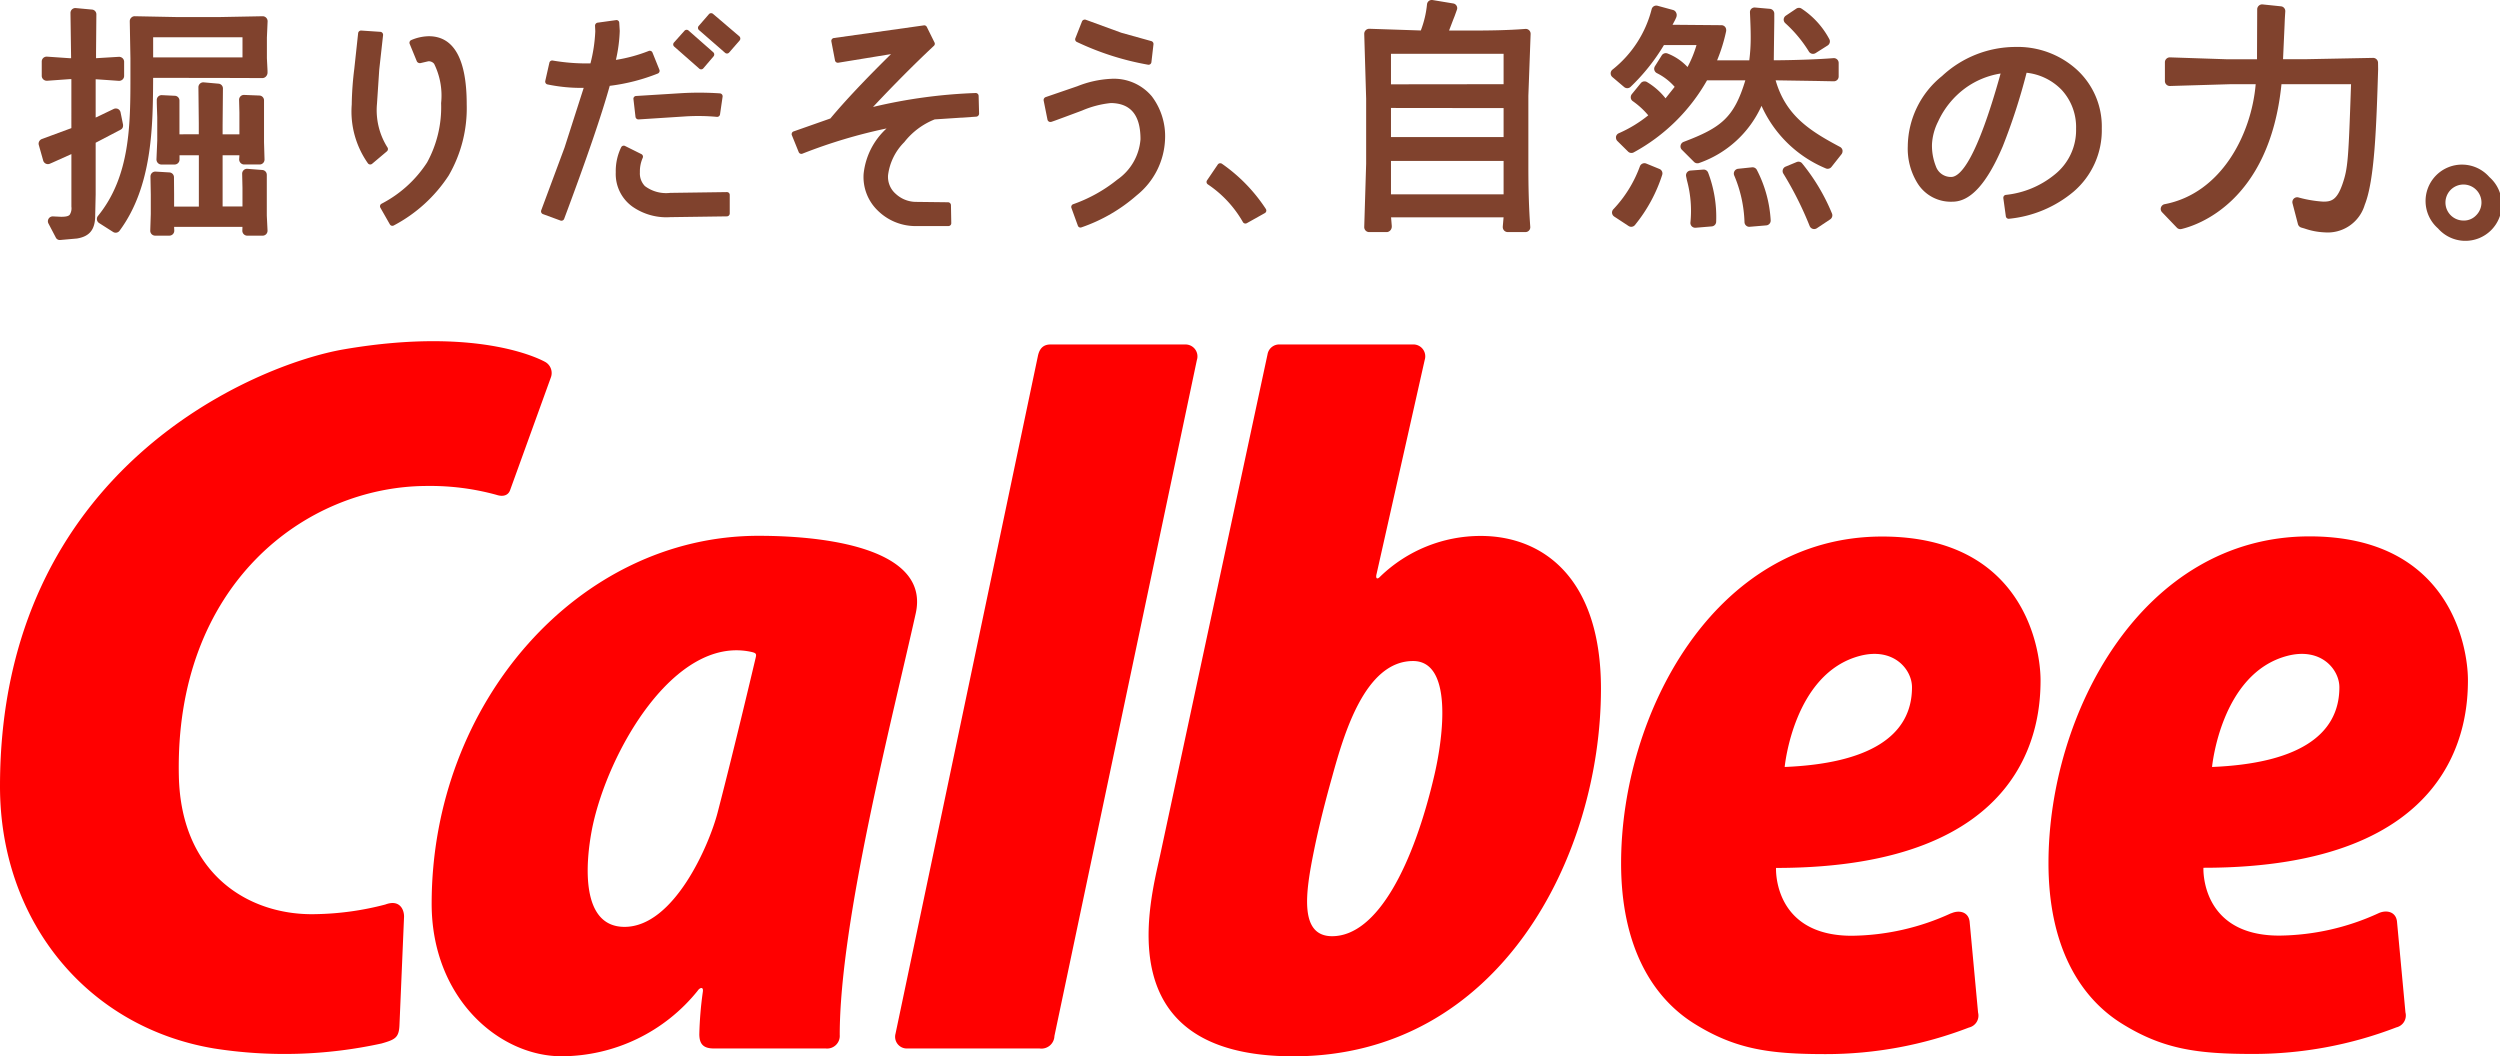
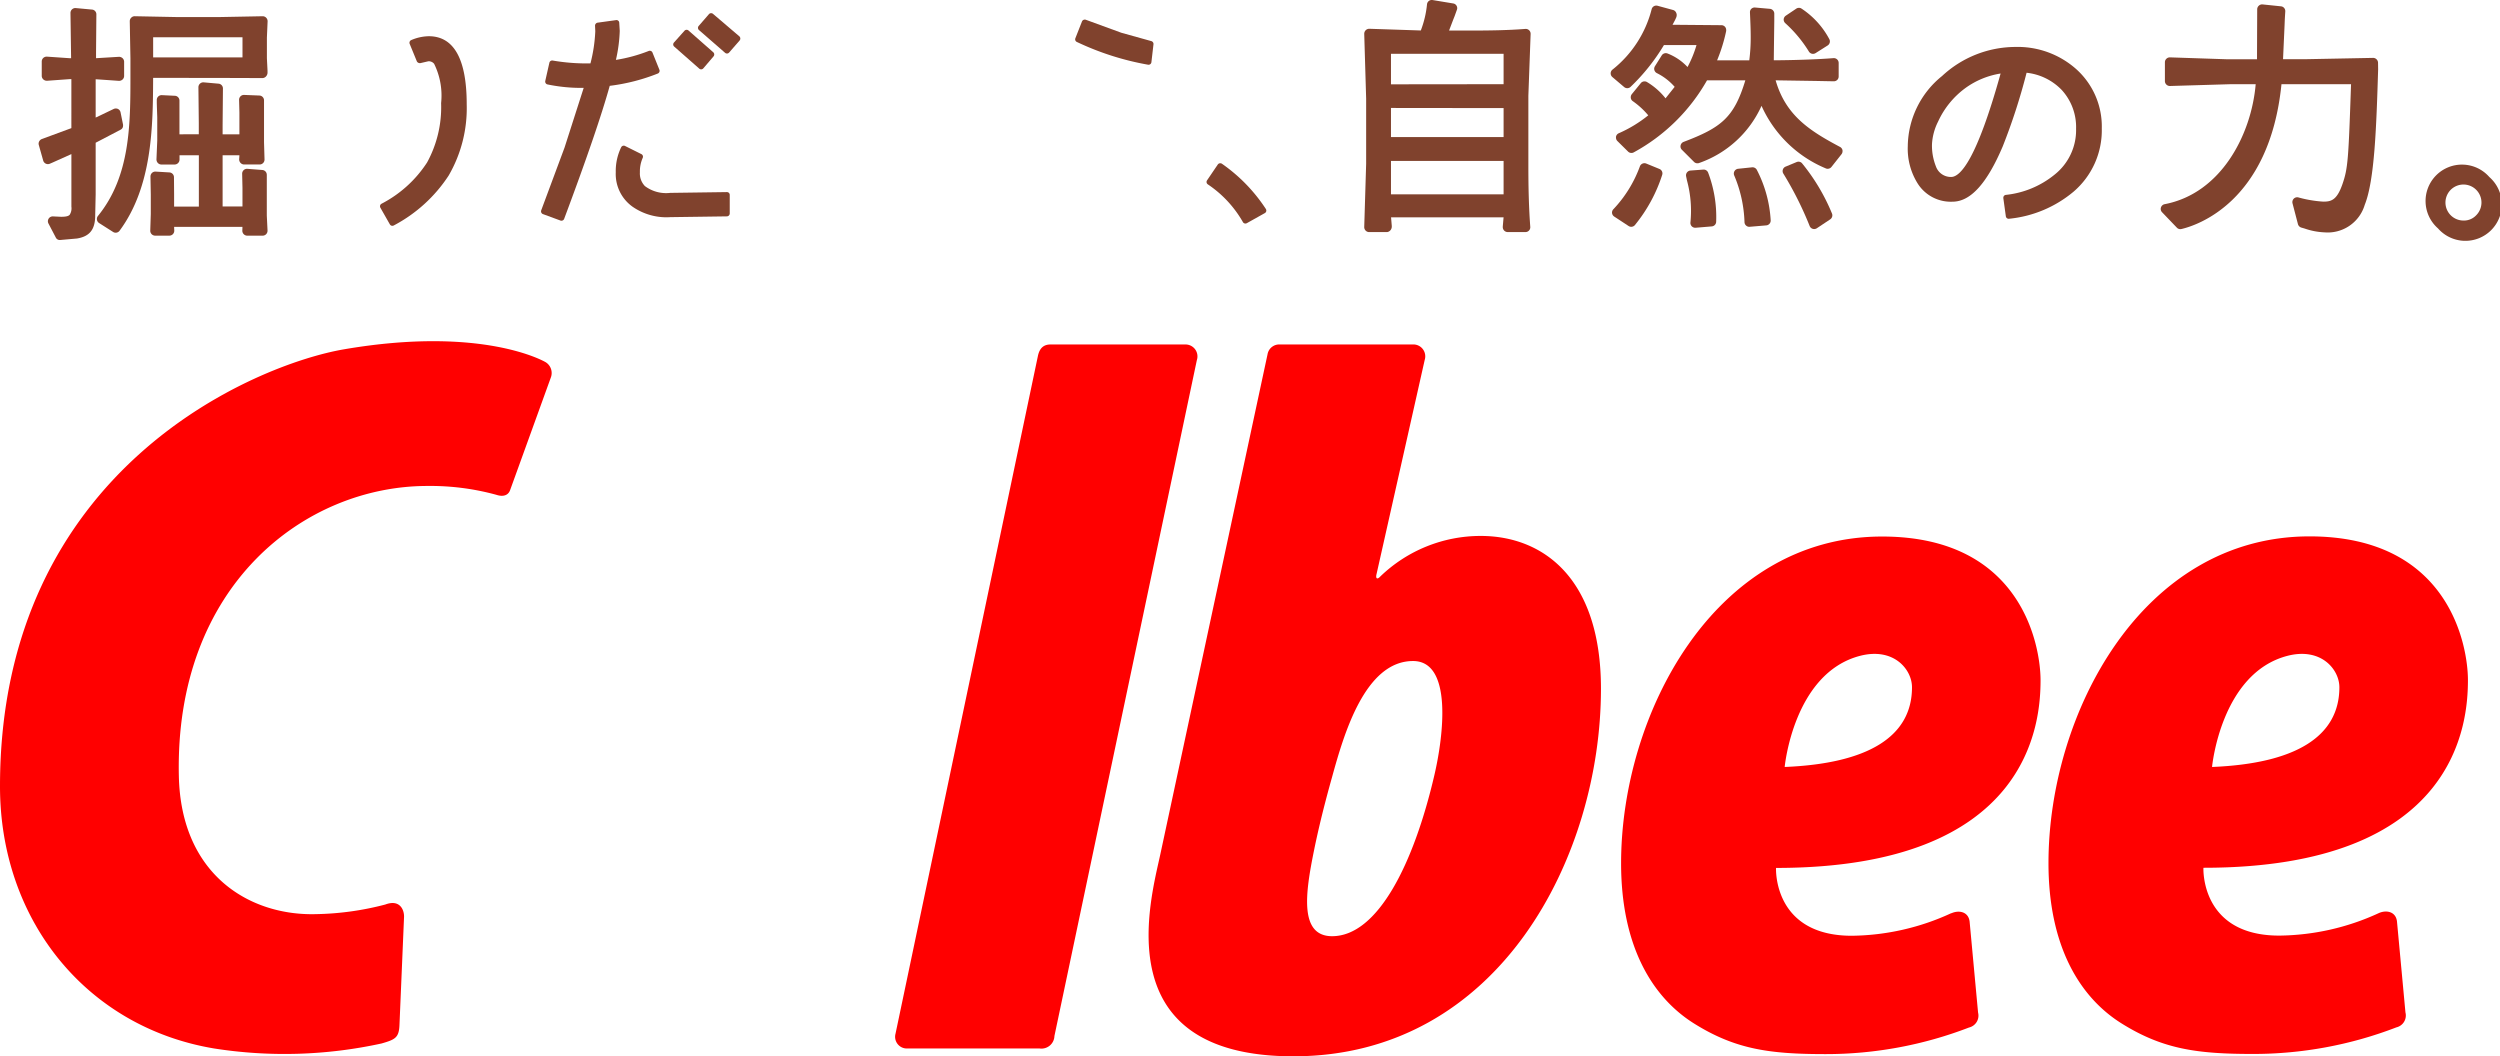
<svg xmlns="http://www.w3.org/2000/svg" width="130.509" height="55.141" viewBox="0 0 130.509 55.141">
  <g transform="translate(-0.646 0.002)">
    <g transform="translate(2.661 -0.002)">
      <path d="M111.995,3.681h0a4.6,4.6,0,0,0-3.182-1.159,5.641,5.641,0,0,0-3.823,1.517A4.767,4.767,0,0,0,103.2,7.7a3.42,3.42,0,0,0,.535,1.979,2.044,2.044,0,0,0,1.8.921c.937,0,1.795-.943,2.619-2.88a31.676,31.676,0,0,0,1.248-3.851,2.994,2.994,0,0,1,1.836.9,2.87,2.87,0,0,1,.748,2.025,2.964,2.964,0,0,1-1.119,2.391,4.811,4.811,0,0,1-2.55,1.06.151.151,0,0,0-.1.058.155.155,0,0,0-.029.091.073.073,0,0,0,0,.02l.131.948a.15.15,0,0,0,.168.129,6.183,6.183,0,0,0,3.364-1.411,4.217,4.217,0,0,0,1.477-3.3A4.022,4.022,0,0,0,111.995,3.681Zm-3.949.228c-1.234,4.437-2.085,5.4-2.582,5.4a.827.827,0,0,1-.8-.564,2.911,2.911,0,0,1-.2-1.153,2.968,2.968,0,0,1,.32-1.177,4.468,4.468,0,0,1,1.425-1.748A4.266,4.266,0,0,1,108.046,3.909Z" transform="translate(-5.622 -0.071)" fill="#80422d" />
      <path d="M134.367,9.5a1.9,1.9,0,1,0-2.682,2.68,1.9,1.9,0,1,0,2.682-2.68Zm-1.341,2.27a.94.94,0,1,1,.654-.276A.882.882,0,0,1,133.026,11.771Z" transform="translate(-6.428 -0.257)" fill="#80422d" />
      <g transform="translate(0 0.42)">
        <path d="M14.806,9.252A.25.25,0,0,0,14.574,9l-.784-.061a.254.254,0,0,0-.27.253s.017.735.017.735v.978H12.5V8.231h.876c0,.048-.012.21-.012.214a.269.269,0,0,0,.069.181.259.259,0,0,0,.181.087h.823a.257.257,0,0,0,.251-.268l-.026-.9V6.386l0-1.021a.251.251,0,0,0-.241-.252l-.8-.032a.254.254,0,0,0-.261.253s.017.664.017.664v1.14H12.5V6.679l.017-1.935a.25.25,0,0,0-.229-.25l-.777-.069a.255.255,0,0,0-.274.253l.02,1.879v.58H10.247V6.264l0-.887a.25.25,0,0,0-.239-.251l-.682-.033a.251.251,0,0,0-.262.261l0,.13c0,.05.024.767.024.767V7.466l-.041.976a.273.273,0,0,0,.07.189.259.259,0,0,0,.182.084H10a.259.259,0,0,0,.251-.259s0-.171,0-.223H11.26v2.677H9.968v-.646s-.007-.889-.007-.889a.253.253,0,0,0-.237-.248L9,9.084a.256.256,0,0,0-.189.071.266.266,0,0,0-.077.189l.017.933V11.3l-.028.862a.256.256,0,0,0,.25.266h.751a.261.261,0,0,0,.182-.08.263.263,0,0,0,.071-.178s-.007-.147-.008-.2h3.567c0,.05-.007.192-.007.2a.263.263,0,0,0,.071.178.256.256,0,0,0,.181.081h.814a.258.258,0,0,0,.181-.081.261.261,0,0,0,.069-.188l-.038-.779V9.252Z" transform="translate(-2.894 -0.546)" fill="#80422d" />
        <path d="M7.13,6.573a.331.331,0,0,0,0-.053L7,5.877A.257.257,0,0,0,6.867,5.7a.268.268,0,0,0-.228,0L6.014,6,5.7,6.149v-2c.137.007,1.2.082,1.2.082a.268.268,0,0,0,.2-.066.255.255,0,0,0,.086-.184V3.227a.262.262,0,0,0-.086-.182.272.272,0,0,0-.2-.067L5.72,3.049s0,0,0,0V2.758l.017-2A.248.248,0,0,0,5.5.51L4.659.432a.255.255,0,0,0-.274.254s.032,2.3.033,2.363H4.333L3.161,2.968a.262.262,0,0,0-.192.066.257.257,0,0,0-.084.183v.76a.254.254,0,0,0,.088.184.267.267,0,0,0,.194.066l1.165-.084h.1V6.7l-1.537.567a.267.267,0,0,0-.174.245.229.229,0,0,0,.009.062l.232.823a.256.256,0,0,0,.341.163L3.442,8.5l.991-.445V10.8a.62.62,0,0,1-.093.428c-.069.07-.2.1-.445.1l-.421-.02a.253.253,0,0,0-.241.366l.383.731a.229.229,0,0,0,.227.135l.884-.078c.665-.111.949-.473.949-1.209L5.7,10.162v-2.7c.119-.06,1.308-.684,1.308-.684A.225.225,0,0,0,7.13,6.573Z" transform="translate(-2.721 -0.431)" fill="#80422d" />
        <path d="M11.863,4.091,14.51,4.1a.264.264,0,0,0,.185-.1.3.3,0,0,0,.067-.207l0-.068c0-.024-.033-.66-.033-.66V1.99l.037-.85a.264.264,0,0,0-.073-.189A.255.255,0,0,0,14.5.872L12.182.916H10.09L7.829.871a.25.25,0,0,0-.183.078.258.258,0,0,0-.076.186l.035,1.939,0,.839c0,2.6,0,5.3-1.695,7.384a.252.252,0,0,0-.053.2.256.256,0,0,0,.113.171l.73.465a.251.251,0,0,0,.336-.061C8.757,9.746,8.778,6.614,8.79,4.089,8.857,4.091,11.863,4.091,11.863,4.091ZM8.791,3.022V1.97h4.664V3.022Z" transform="translate(-2.811 -0.444)" fill="#80422d" />
      </g>
      <path d="M82.549,5l.118-3.228a.255.255,0,0,0-.269-.265c-.935.076-2.017.086-2.856.086H78.409l.219-.574L78.7.839l.119-.332a.217.217,0,0,0,.016-.084.248.248,0,0,0-.211-.245L77.549,0a.25.25,0,0,0-.29.218,5.253,5.253,0,0,1-.324,1.371L74.247,1.5a.262.262,0,0,0-.266.267l.1,3.38v3.4l-.1,3.3a.259.259,0,0,0,.071.186.252.252,0,0,0,.181.081h.941a.279.279,0,0,0,.183-.106.3.3,0,0,0,.062-.191.194.194,0,0,0,0-.024s-.032-.39-.038-.45h5.875c-.006.06-.043.483-.043.483s0,.015,0,.021a.267.267,0,0,0,.064.178.259.259,0,0,0,.184.088H82.4a.25.25,0,0,0,.183-.081.247.247,0,0,0,.066-.189c-.071-.959-.1-1.973-.1-3.192V5ZM81.256,8.4v1.743H75.377V8.4Zm-5.879-4V2.808h5.879V4.393Zm5.879,1.241V7.153H75.377V5.634Z" transform="translate(-4.778 0.002)" fill="#80422d" />
      <g transform="translate(82.069 0.291)">
        <path d="M89.778,9.073l-.69-.283a.254.254,0,0,0-.329.139,6.494,6.494,0,0,1-1.383,2.242.247.247,0,0,0-.074.2.256.256,0,0,0,.112.185l.752.494a.25.25,0,0,0,.322-.039A8.01,8.01,0,0,0,89.92,9.383.249.249,0,0,0,89.778,9.073Z" transform="translate(-87.232 -0.543)" fill="#80422d" />
        <path d="M92.182,9.115l-.669.05a.251.251,0,0,0-.229.3l.045.219a6.06,6.06,0,0,1,.181,2.187.251.251,0,0,0,.272.28l.842-.07a.249.249,0,0,0,.229-.24,6.511,6.511,0,0,0-.418-2.564A.251.251,0,0,0,92.182,9.115Z" transform="translate(-87.347 -0.553)" fill="#80422d" />
        <path d="M97.479,8.766a.25.25,0,0,0-.276-.056l-.576.239a.249.249,0,0,0-.144.16.251.251,0,0,0,.032.212,17.94,17.94,0,0,1,1.37,2.731.252.252,0,0,0,.161.145.255.255,0,0,0,.213-.032l.7-.466a.252.252,0,0,0,.085-.315A10.356,10.356,0,0,0,97.479,8.766Z" transform="translate(-87.497 -0.541)" fill="#80422d" />
        <path d="M94.8,8.993l-.73.076a.252.252,0,0,0-.2.35,6.782,6.782,0,0,1,.536,2.439.249.249,0,0,0,.085.177.244.244,0,0,0,.187.062l.865-.073a.251.251,0,0,0,.23-.263,6.511,6.511,0,0,0-.728-2.645A.255.255,0,0,0,94.8,8.993Z" transform="translate(-87.421 -0.549)" fill="#80422d" />
        <path d="M99.331,7.848a.255.255,0,0,0-.127-.17C97.619,6.837,96.37,6.039,95.84,4.2l2.107.033.928.018a.255.255,0,0,0,.181-.072A.249.249,0,0,0,99.131,4V3.292a.25.25,0,0,0-.082-.185.254.254,0,0,0-.191-.065c-.848.07-2.238.111-3.113.112,0-.2.025-2.058.025-2.058,0-.016,0-.38,0-.38A.252.252,0,0,0,95.54.468L94.771.4a.249.249,0,0,0-.2.068A.241.241,0,0,0,94.5.646s0,.007,0,.012c.02.454.039.871.039,1.274a9.31,9.31,0,0,1-.074,1.223H92.785a8.579,8.579,0,0,0,.474-1.532.445.445,0,0,0,0-.05.248.248,0,0,0-.25-.251L90.459,1.3l.133-.252.056-.123a.334.334,0,0,0,.028-.134.238.238,0,0,0-.02-.1.262.262,0,0,0-.151-.157L89.677.308a.249.249,0,0,0-.192.024.244.244,0,0,0-.117.156,5.864,5.864,0,0,1-2.039,3.149.249.249,0,0,0-.1.192.253.253,0,0,0,.088.2l.613.52a.251.251,0,0,0,.33,0A10.4,10.4,0,0,0,90.01,2.359h1.7a5.923,5.923,0,0,1-.469,1.147A2.829,2.829,0,0,0,90.2,2.8a.251.251,0,0,0-.306.1l-.354.564A.28.28,0,0,0,89.5,3.6a.214.214,0,0,0,.011.067.256.256,0,0,0,.125.155,3.037,3.037,0,0,1,.934.719c-.047.059-.415.521-.476.6a3.571,3.571,0,0,0-.964-.848.253.253,0,0,0-.328.054l-.468.574a.251.251,0,0,0-.056.156.15.15,0,0,0,0,.036.247.247,0,0,0,.1.171,4.166,4.166,0,0,1,.813.744,6.737,6.737,0,0,1-1.541.936.248.248,0,0,0-.144.184.333.333,0,0,0,0,.044.251.251,0,0,0,.075.179l.556.549a.249.249,0,0,0,.287.046A9.744,9.744,0,0,0,92.259,4.2h2c-.589,1.949-1.26,2.47-3.223,3.214a.254.254,0,0,0-.156.183.243.243,0,0,0-.007.052.246.246,0,0,0,.074.177l.633.633a.254.254,0,0,0,.273.055,5.59,5.59,0,0,0,3.251-2.982,6.352,6.352,0,0,0,3.337,3.258.25.25,0,0,0,.312-.066l.527-.667a.257.257,0,0,0,.053-.155A.23.23,0,0,0,99.331,7.848Z" transform="translate(-87.23 -0.298)" fill="#80422d" />
        <path d="M97.835,2.685a.253.253,0,0,0,.357.1l.632-.4a.253.253,0,0,0,.093-.32A4.36,4.36,0,0,0,97.441.448a.252.252,0,0,0-.254.014L96.639.83a.256.256,0,0,0-.11.191.253.253,0,0,0,.084.2A6.816,6.816,0,0,1,97.835,2.685Z" transform="translate(-87.498 -0.302)" fill="#80422d" />
      </g>
      <path d="M128.142,3.272a.258.258,0,0,0-.264-.245l-3.541.069h-1.154c.009-.2.079-1.75.079-1.75l.014-.353L123.3.6a.25.25,0,0,0-.224-.265l-.966-.1a.248.248,0,0,0-.191.068.253.253,0,0,0-.085.19s-.01,2.54-.01,2.607h-1.541l-3-.1a.257.257,0,0,0-.186.07.251.251,0,0,0-.081.18v.992a.252.252,0,0,0,.079.18.259.259,0,0,0,.184.072l3.182-.094h1.294c-.222,2.626-1.8,5.7-4.753,6.264a.254.254,0,0,0-.192.17.235.235,0,0,0-.013.077.251.251,0,0,0,.07.173l.773.806a.248.248,0,0,0,.237.071c.764-.177,4.6-1.373,5.224-7.56h3.632c-.135,3.917-.159,4.384-.45,5.22s-.587.91-1,.91a6.332,6.332,0,0,1-1.289-.217.25.25,0,0,0-.247.059.257.257,0,0,0-.07.244l.284,1.089a.259.259,0,0,0,.175.179l.172.05a3.623,3.623,0,0,0,1.039.2,2.015,2.015,0,0,0,2.1-1.435c.518-1.285.609-4.1.7-7.075C128.148,3.61,128.142,3.272,128.142,3.272Z" transform="translate(-6.015 -0.005)" fill="#80422d" />
      <path d="M68.6,11.159A8.626,8.626,0,0,0,66.308,8.8a.158.158,0,0,0-.115-.024.155.155,0,0,0-.1.063l-.562.828a.15.15,0,0,0,.04.209,5.862,5.862,0,0,1,1.836,1.976.151.151,0,0,0,.2.051l.941-.527a.152.152,0,0,0,.074-.1A.161.161,0,0,0,68.6,11.159Z" transform="translate(-4.534 -0.252)" fill="#80422d" />
      <g transform="translate(16.347 1.597)">
        <path d="M23.619,1.945a2.425,2.425,0,0,0-.912.2.153.153,0,0,0-.084.2L23,3.264a.182.182,0,0,0,.2.081l.4-.093a.364.364,0,0,1,.3.134,3.76,3.76,0,0,1,.364,2.05,6.01,6.01,0,0,1-.733,3.1,6.264,6.264,0,0,1-2.38,2.155.149.149,0,0,0-.072.092.147.147,0,0,0,.015.115l.494.868a.151.151,0,0,0,.206.057,7.7,7.7,0,0,0,2.865-2.607A7.011,7.011,0,0,0,25.6,5.5C25.6,3.141,24.933,1.945,23.619,1.945Z" transform="translate(-19.598 -1.651)" fill="#80422d" />
-         <path d="M21.411,7.731a3.635,3.635,0,0,1-.539-2.266L20.99,3.68l.2-1.8a.157.157,0,0,0-.035-.116.151.151,0,0,0-.106-.056l-1-.067a.154.154,0,0,0-.161.138l-.2,1.854a16.753,16.753,0,0,0-.134,1.872,4.693,4.693,0,0,0,.85,3.074.153.153,0,0,0,.214.018l.774-.653A.156.156,0,0,0,21.411,7.731Z" transform="translate(-19.554 -1.643)" fill="#80422d" />
      </g>
      <g transform="translate(26.229 0.688)">
        <path d="M40.327,1.916,38.952.743a.153.153,0,0,0-.214.016l-.534.615a.152.152,0,0,0,.016.215l1.362,1.187a.154.154,0,0,0,.111.037.151.151,0,0,0,.1-.051l.546-.627a.149.149,0,0,0,.038-.112A.154.154,0,0,0,40.327,1.916Z" transform="translate(-29.974 -0.707)" fill="#80422d" />
        <path d="M38.195,3.627a.155.155,0,0,0,.112.038.158.158,0,0,0,.1-.053l.534-.626a.153.153,0,0,0-.016-.214L37.635,1.637a.151.151,0,0,0-.214.015l-.547.612a.155.155,0,0,0-.039.111.149.149,0,0,0,.051.1Z" transform="translate(-29.935 -0.732)" fill="#80422d" />
-         <path d="M37.213,5.005l-2.385.148a.144.144,0,0,0-.1.053.141.141,0,0,0-.03.116l.106.921a.156.156,0,0,0,.167.133l2.485-.16a10.666,10.666,0,0,1,1.589.026.152.152,0,0,0,.172-.13l.134-.921a.153.153,0,0,0-.03-.116.157.157,0,0,0-.1-.058A16.072,16.072,0,0,0,37.213,5.005Z" transform="translate(-29.873 -0.83)" fill="#80422d" />
        <path d="M39.538,10.252l-2.949.041a1.841,1.841,0,0,1-1.322-.356.95.95,0,0,1-.26-.719,1.735,1.735,0,0,1,.146-.749.151.151,0,0,0-.068-.2l-.854-.425a.151.151,0,0,0-.2.065,2.841,2.841,0,0,0-.284,1.311,2.092,2.092,0,0,0,.891,1.805,3.1,3.1,0,0,0,1.961.535l2.948-.041a.152.152,0,0,0,.15-.151V10.4a.157.157,0,0,0-.045-.109A.162.162,0,0,0,39.538,10.252Z" transform="translate(-29.846 -0.912)" fill="#80422d" />
        <path d="M35.92,3.724a.143.143,0,0,0-.012-.056l-.36-.894a.148.148,0,0,0-.082-.083.15.15,0,0,0-.118,0,8.14,8.14,0,0,1-1.709.465,7.879,7.879,0,0,0,.2-1.512l-.027-.437a.139.139,0,0,0-.055-.1.145.145,0,0,0-.117-.027l-.961.133a.161.161,0,0,0-.13.159s.013.286.013.286a7.992,7.992,0,0,1-.252,1.68,10.341,10.341,0,0,1-1.973-.149.152.152,0,0,0-.172.117l-.214.948a.153.153,0,0,0,.02.115.147.147,0,0,0,.094.067,8.6,8.6,0,0,0,1.892.18l-1,3.119L29.739,11.01a.171.171,0,0,0-.009.053.135.135,0,0,0,.015.064.148.148,0,0,0,.085.079l.908.334a.152.152,0,0,0,.2-.089c1.158-3.092,1.956-5.419,2.378-6.941a10.089,10.089,0,0,0,2.514-.644A.154.154,0,0,0,35.92,3.724Z" transform="translate(-29.73 -0.717)" fill="#80422d" />
      </g>
-       <path d="M52.963,5.043a.153.153,0,0,0-.155-.149,26.992,26.992,0,0,0-5.358.728c1.066-1.136,2.133-2.214,3.177-3.191a.151.151,0,0,0,.049-.1.16.16,0,0,0-.017-.076l-.4-.809a.15.15,0,0,0-.158-.083l-4.7.661a.159.159,0,0,0-.1.062.149.149,0,0,0-.025.118l.189.987a.151.151,0,0,0,.174.121l2.751-.45c-1.335,1.313-2.405,2.447-3.166,3.361L43.3,6.9a.146.146,0,0,0-.085.081.192.192,0,0,0-.013.05.143.143,0,0,0,.013.069l.354.875a.15.15,0,0,0,.2.083,27.142,27.142,0,0,1,4.39-1.315,3.728,3.728,0,0,0-1.2,2.372,2.431,2.431,0,0,0,.739,1.916,2.806,2.806,0,0,0,1.89.808h1.8a.153.153,0,0,0,.107-.046.148.148,0,0,0,.04-.109l-.017-.937a.156.156,0,0,0-.155-.15l-1.686-.02a1.568,1.568,0,0,1-1.041-.419,1.172,1.172,0,0,1-.4-.988,2.961,2.961,0,0,1,.846-1.712,3.786,3.786,0,0,1,1.587-1.187c.008,0,2.17-.143,2.17-.143a.16.16,0,0,0,.148-.156Z" transform="translate(-3.89 -0.038)" fill="#80422d" />
      <g transform="translate(52.465 1.022)">
        <path d="M62.253,3.408a.15.15,0,0,0,.17-.134l.108-.935a.156.156,0,0,0-.116-.165l-1.561-.435L59,1.061a.16.16,0,0,0-.2.084l-.347.882a.15.15,0,0,0,.081.194A14.563,14.563,0,0,0,62.253,3.408Z" transform="translate(-56.795 -1.051)" fill="#80422d" />
-         <path d="M62.394,5.148a2.582,2.582,0,0,0-2.148-.911,5.385,5.385,0,0,0-1.732.383l-1.657.569a.164.164,0,0,0-.109.178l.2,1a.155.155,0,0,0,.18.119c.025,0,.081-.017,1.625-.593A5.1,5.1,0,0,1,60.262,5.5c1.036.017,1.542.635,1.542,1.89A2.819,2.819,0,0,1,60.591,9.5a7.781,7.781,0,0,1-2.3,1.281.152.152,0,0,0-.091.2l.334.921a.148.148,0,0,0,.078.086.145.145,0,0,0,.116,0,8.616,8.616,0,0,0,2.88-1.671,3.936,3.936,0,0,0,1.478-2.929A3.445,3.445,0,0,0,62.394,5.148Z" transform="translate(-56.746 -1.143)" fill="#80422d" />
      </g>
    </g>
    <g transform="translate(0.646 17.807)">
      <path d="M63.915,18.515a.622.622,0,0,1,.6.817L57.08,54.615a.678.678,0,0,1-.77.652H49.37a.61.61,0,0,1-.587-.764l7.436-35.394c.081-.379.278-.594.656-.594h7.04Z" transform="translate(-2.035 -18.341)" fill="red" />
-       <path d="M32.235,44.039c-.392,1.979-.574,5.176,1.684,5.176,2.583,0,4.421-4.274,4.861-5.975.9-3.461,1.965-7.991,1.965-7.991.069-.285.088-.327-.266-.4C36.509,34.052,33.055,40.063,32.235,44.039Zm5.5,8.513a9.148,9.148,0,0,1-7.1,3.418c-3.264,0-6.785-3.034-6.785-7.961C23.85,37.5,31.534,28.8,40.91,28.8c4.138,0,8.916.873,8.211,4.047-1.213,5.463-3.968,16.08-3.968,22.008a.661.661,0,0,1-.735.708H38.581c-.589,0-.753-.274-.758-.74a18.87,18.87,0,0,1,.185-2.229C38.047,52.318,37.842,52.386,37.735,52.552Z" transform="translate(-1.316 -18.638)" fill="red" />
      <path d="M17.155,48.248c-3.407.1-7.055-1.987-7.172-7.2-.222-9.991,6.6-15.152,12.974-15.152a13.007,13.007,0,0,1,3.6.462c.4.133.636-.007.719-.246l2.12-5.861a.665.665,0,0,0-.262-.814s-3.212-1.928-10.527-.675C14.087,19.532.646,24.941.646,41.577c0,7,4.525,12.569,11.171,13.683A23.71,23.71,0,0,0,20.566,55c.694-.2.905-.293.933-.946.008-.167.24-5.669.24-5.669.008-.359-.218-.925-.978-.639A15.206,15.206,0,0,1,17.155,48.248Z" transform="translate(-0.646 -18.336)" fill="red" />
      <path d="M77.311,40.987c.479-2.057.952-5.947-1.115-5.947-2.512,0-3.612,3.828-4.222,6.034-.11.4-.591,2.08-.958,3.9-.432,2.141-.781,4.431.957,4.431C74.352,49.4,76.233,45.627,77.311,40.987ZM68.6,19.024a.618.618,0,0,1,.648-.509h7.012a.621.621,0,0,1,.544.806L74.29,30.5c-.057.223.023.317.2.122a7.542,7.542,0,0,1,5.243-2.112c3.172,0,6.272,2.118,6.272,7.977,0,8.718-5.284,19.188-16.059,19.188-9.79,0-7.461-8.131-6.941-10.558Z" transform="translate(-2.429 -18.341)" fill="red" />
      <path d="M102.975,36.708c0-.927-.951-2.1-2.719-1.639-3.472.911-3.927,5.8-3.927,5.8C100.655,40.692,102.975,39.3,102.975,36.708Zm2.051,11.8c.382-.174.884-.1.956.422l.442,4.759a.638.638,0,0,1-.473.781,20.771,20.771,0,0,1-7.482,1.388c-2.906,0-4.7-.24-6.867-1.595-2.205-1.38-3.813-4.068-3.813-8.365,0-7.8,4.875-17.059,13.628-17.059,7.338,0,8.269,5.774,8.269,7.5,0,2.179-.514,9.8-13.809,9.8,0,0-.176,3.541,3.958,3.541A12.688,12.688,0,0,0,105.027,48.5Z" transform="translate(-3.162 -18.639)" fill="red" />
      <path d="M125.949,36.708c0-.927-.952-2.1-2.719-1.639-3.473.911-3.928,5.8-3.928,5.8C123.628,40.692,125.949,39.3,125.949,36.708ZM128,48.5c.381-.174.884-.1.955.422l.443,4.759a.638.638,0,0,1-.473.781,20.767,20.767,0,0,1-7.483,1.388c-2.9,0-4.7-.24-6.866-1.595-2.205-1.38-3.813-4.068-3.813-8.365,0-7.8,4.875-17.059,13.628-17.059,7.337,0,8.269,5.774,8.269,7.5,0,2.179-.515,9.8-13.808,9.8,0,0-.177,3.541,3.957,3.541A12.688,12.688,0,0,0,128,48.5Z" transform="translate(-3.825 -18.639)" fill="red" />
    </g>
  </g>
</svg>